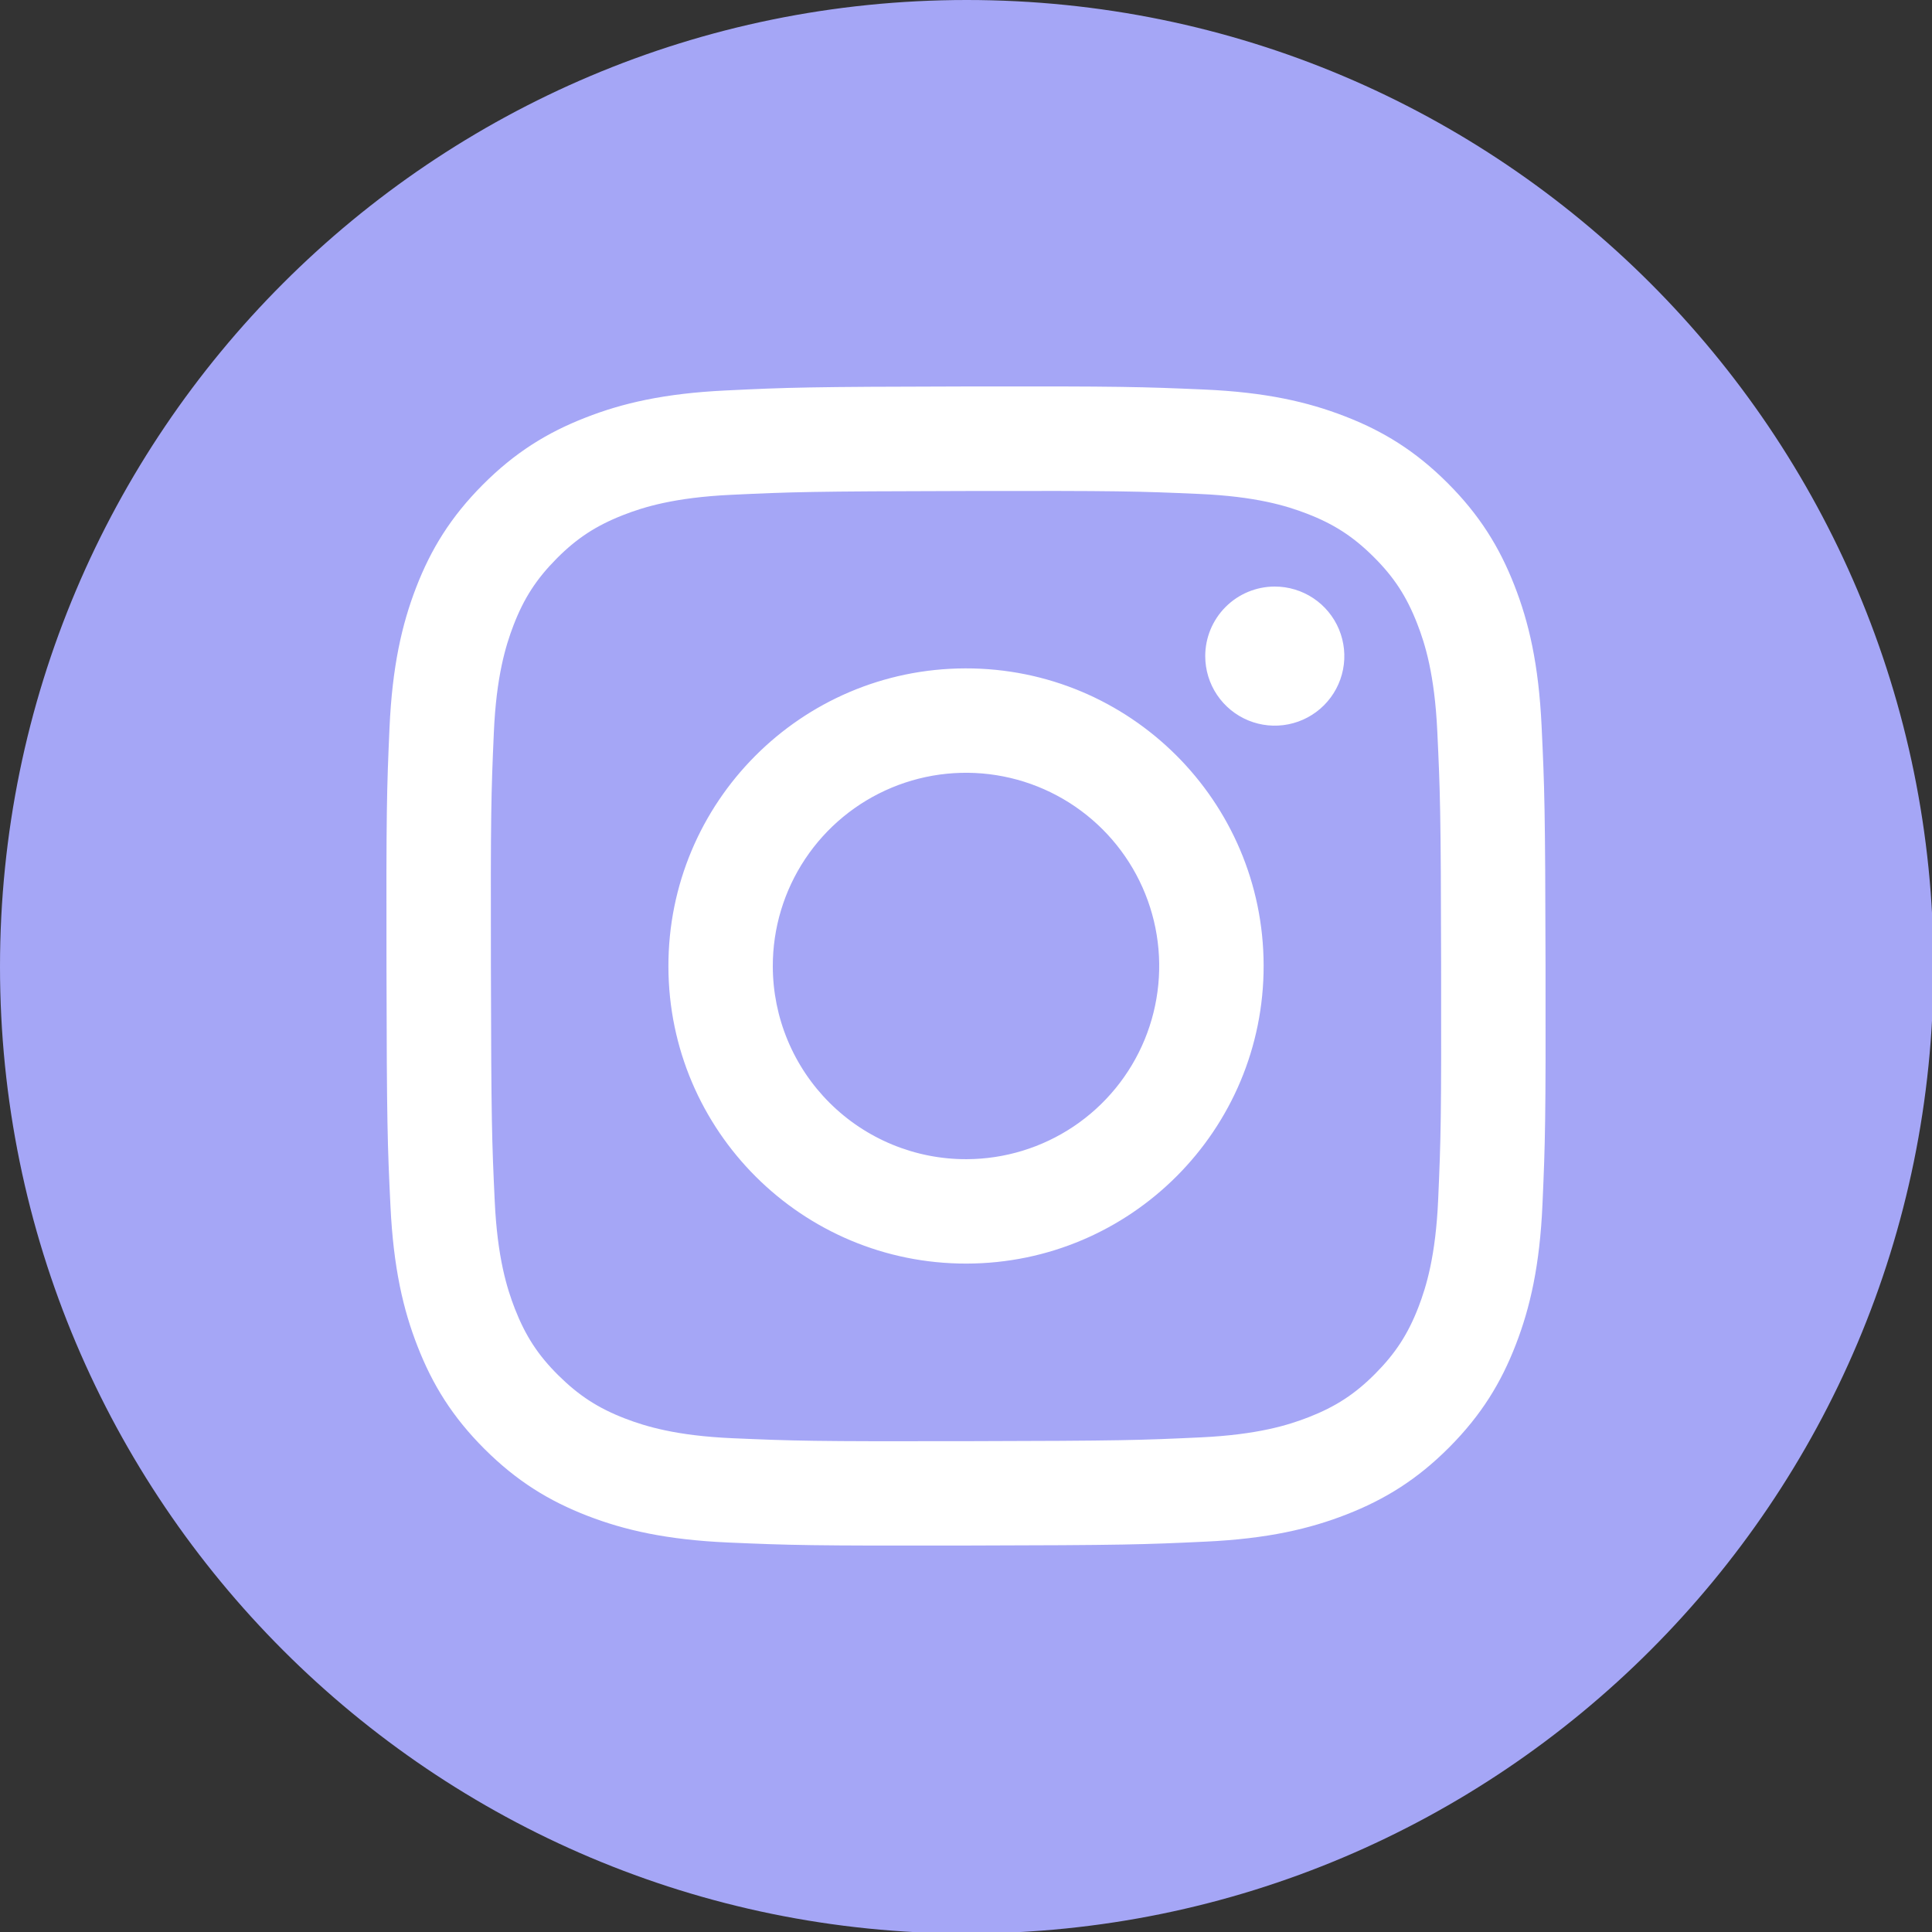
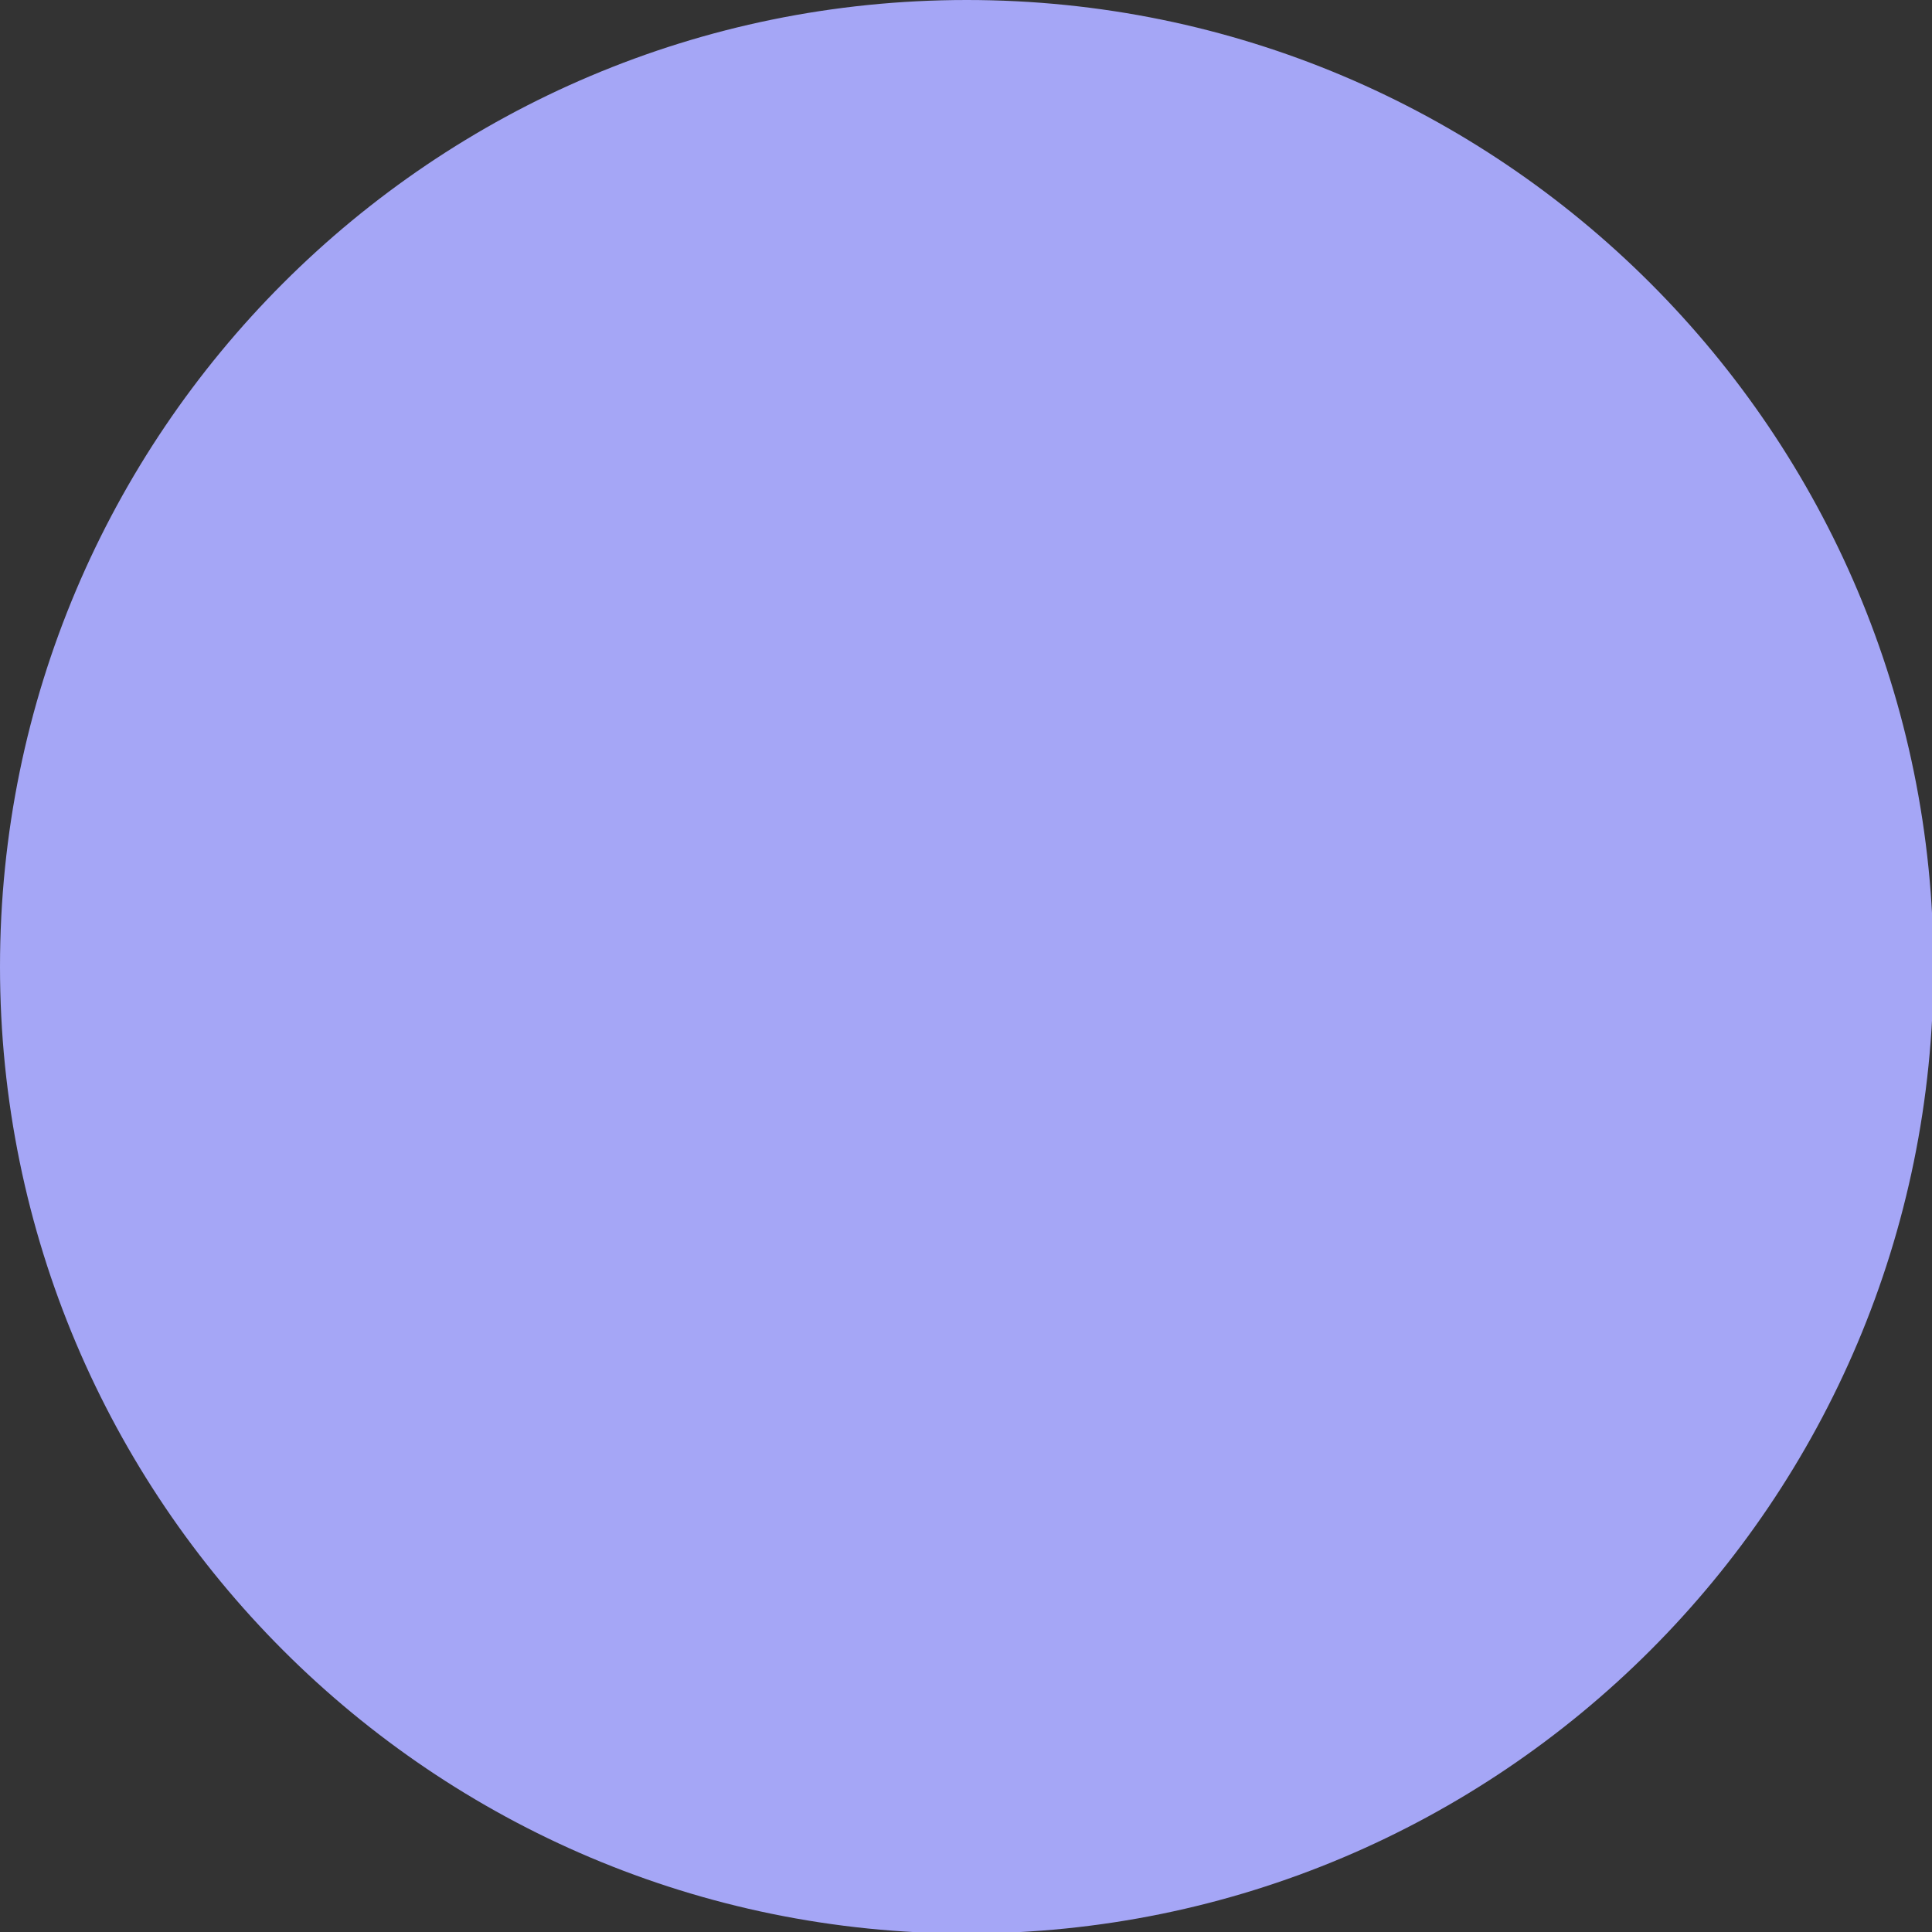
<svg xmlns="http://www.w3.org/2000/svg" width="150" height="150" viewBox="0 0 150 150" fill="none">
  <rect x="0" y="0" width="150" height="150" fill="#333333" stroke="none" />
  <g clip-path="url(#clip0_2846_149)">
    <path d="M75.058 150.117C116.512 150.117 150.117 116.512 150.117 75.058C150.117 33.605 116.512 0 75.058 0C33.605 0 0 33.605 0 75.058C0 116.512 33.605 150.117 75.058 150.117Z" fill="#A5A6F6" />
-     <path d="M56.363 30.315C51.575 30.541 48.305 31.305 45.447 32.428C42.489 33.581 39.981 35.128 37.486 37.632C34.992 40.136 33.455 42.645 32.31 45.608C31.203 48.472 30.452 51.745 30.24 56.535C30.029 61.326 29.982 62.866 30.006 75.086C30.029 87.306 30.083 88.838 30.315 93.639C30.544 98.426 31.305 101.695 32.428 104.554C33.583 107.512 35.128 110.019 37.633 112.515C40.138 115.01 42.645 116.543 45.615 117.69C48.477 118.796 51.751 119.55 56.54 119.76C61.33 119.969 62.872 120.018 75.089 119.995C87.305 119.971 88.844 119.917 93.643 119.69C98.443 119.462 101.695 118.695 104.555 117.577C107.513 116.42 110.022 114.877 112.516 112.372C115.01 109.866 116.545 107.355 117.689 104.39C118.798 101.528 119.551 98.255 119.759 93.469C119.969 88.665 120.018 87.132 119.995 74.913C119.971 62.695 119.916 61.163 119.689 56.364C119.461 51.566 118.699 48.307 117.576 45.446C116.42 42.487 114.876 39.983 112.373 37.485C109.869 34.987 107.356 33.453 104.392 32.312C101.528 31.204 98.257 30.449 93.467 30.242C88.677 30.035 87.135 29.982 74.914 30.005C62.693 30.029 61.163 30.081 56.363 30.315ZM56.889 111.664C52.501 111.473 50.119 110.744 48.531 110.134C46.429 109.324 44.931 108.345 43.349 106.778C41.767 105.211 40.795 103.708 39.974 101.61C39.358 100.023 38.615 97.643 38.41 93.255C38.187 88.513 38.14 87.09 38.114 75.076C38.088 63.061 38.133 61.639 38.341 56.895C38.529 52.511 39.262 50.127 39.871 48.54C40.681 46.435 41.657 44.94 43.227 43.358C44.798 41.777 46.297 40.803 48.396 39.983C49.982 39.363 52.362 38.627 56.747 38.418C61.493 38.193 62.915 38.148 74.928 38.122C86.94 38.096 88.366 38.141 93.113 38.35C97.497 38.541 99.883 39.267 101.468 39.88C103.571 40.69 105.068 41.663 106.649 43.236C108.231 44.809 109.205 46.302 110.026 48.407C110.646 49.988 111.382 52.367 111.59 56.755C111.815 61.501 111.867 62.924 111.888 74.935C111.91 86.947 111.868 88.373 111.66 93.115C111.468 97.503 110.741 99.886 110.13 101.475C109.32 103.577 108.343 105.075 106.772 106.656C105.2 108.236 103.704 109.21 101.603 110.031C100.019 110.649 97.637 111.387 93.254 111.596C88.509 111.819 87.087 111.866 75.07 111.892C63.053 111.918 61.635 111.869 56.89 111.664M93.574 50.949C93.576 52.017 93.894 53.061 94.489 53.948C95.084 54.835 95.929 55.526 96.916 55.933C97.904 56.34 98.99 56.445 100.037 56.234C101.084 56.024 102.046 55.508 102.799 54.752C103.553 53.995 104.066 53.032 104.272 51.984C104.479 50.936 104.37 49.85 103.959 48.864C103.548 47.878 102.855 47.036 101.965 46.444C101.076 45.853 100.031 45.538 98.963 45.54C97.531 45.543 96.159 46.114 95.149 47.129C94.138 48.143 93.572 49.517 93.574 50.949ZM51.895 75.045C51.92 87.807 62.284 98.129 75.044 98.105C87.803 98.081 98.133 87.717 98.108 74.955C98.084 62.193 87.717 51.868 74.956 51.893C62.194 51.918 51.87 62.285 51.895 75.045ZM60 75.029C59.994 72.062 60.868 69.16 62.512 66.69C64.155 64.22 66.494 62.293 69.233 61.152C71.971 60.011 74.987 59.708 77.898 60.281C80.809 60.854 83.484 62.278 85.586 64.371C87.688 66.465 89.122 69.135 89.707 72.043C90.291 74.952 90 77.969 88.871 80.712C87.74 83.455 85.823 85.802 83.359 87.455C80.895 89.108 77.997 89.993 75.03 89.999C73.06 90.004 71.109 89.62 69.287 88.869C67.466 88.119 65.81 87.018 64.414 85.627C63.018 84.237 61.91 82.586 61.153 80.767C60.395 78.948 60.004 76.999 60 75.029Z" fill="white" />
  </g>
  <defs>
    <clipPath id="clip0_2846_149">
      <rect width="150" height="150" fill="white" />
    </clipPath>
  </defs>
</svg>